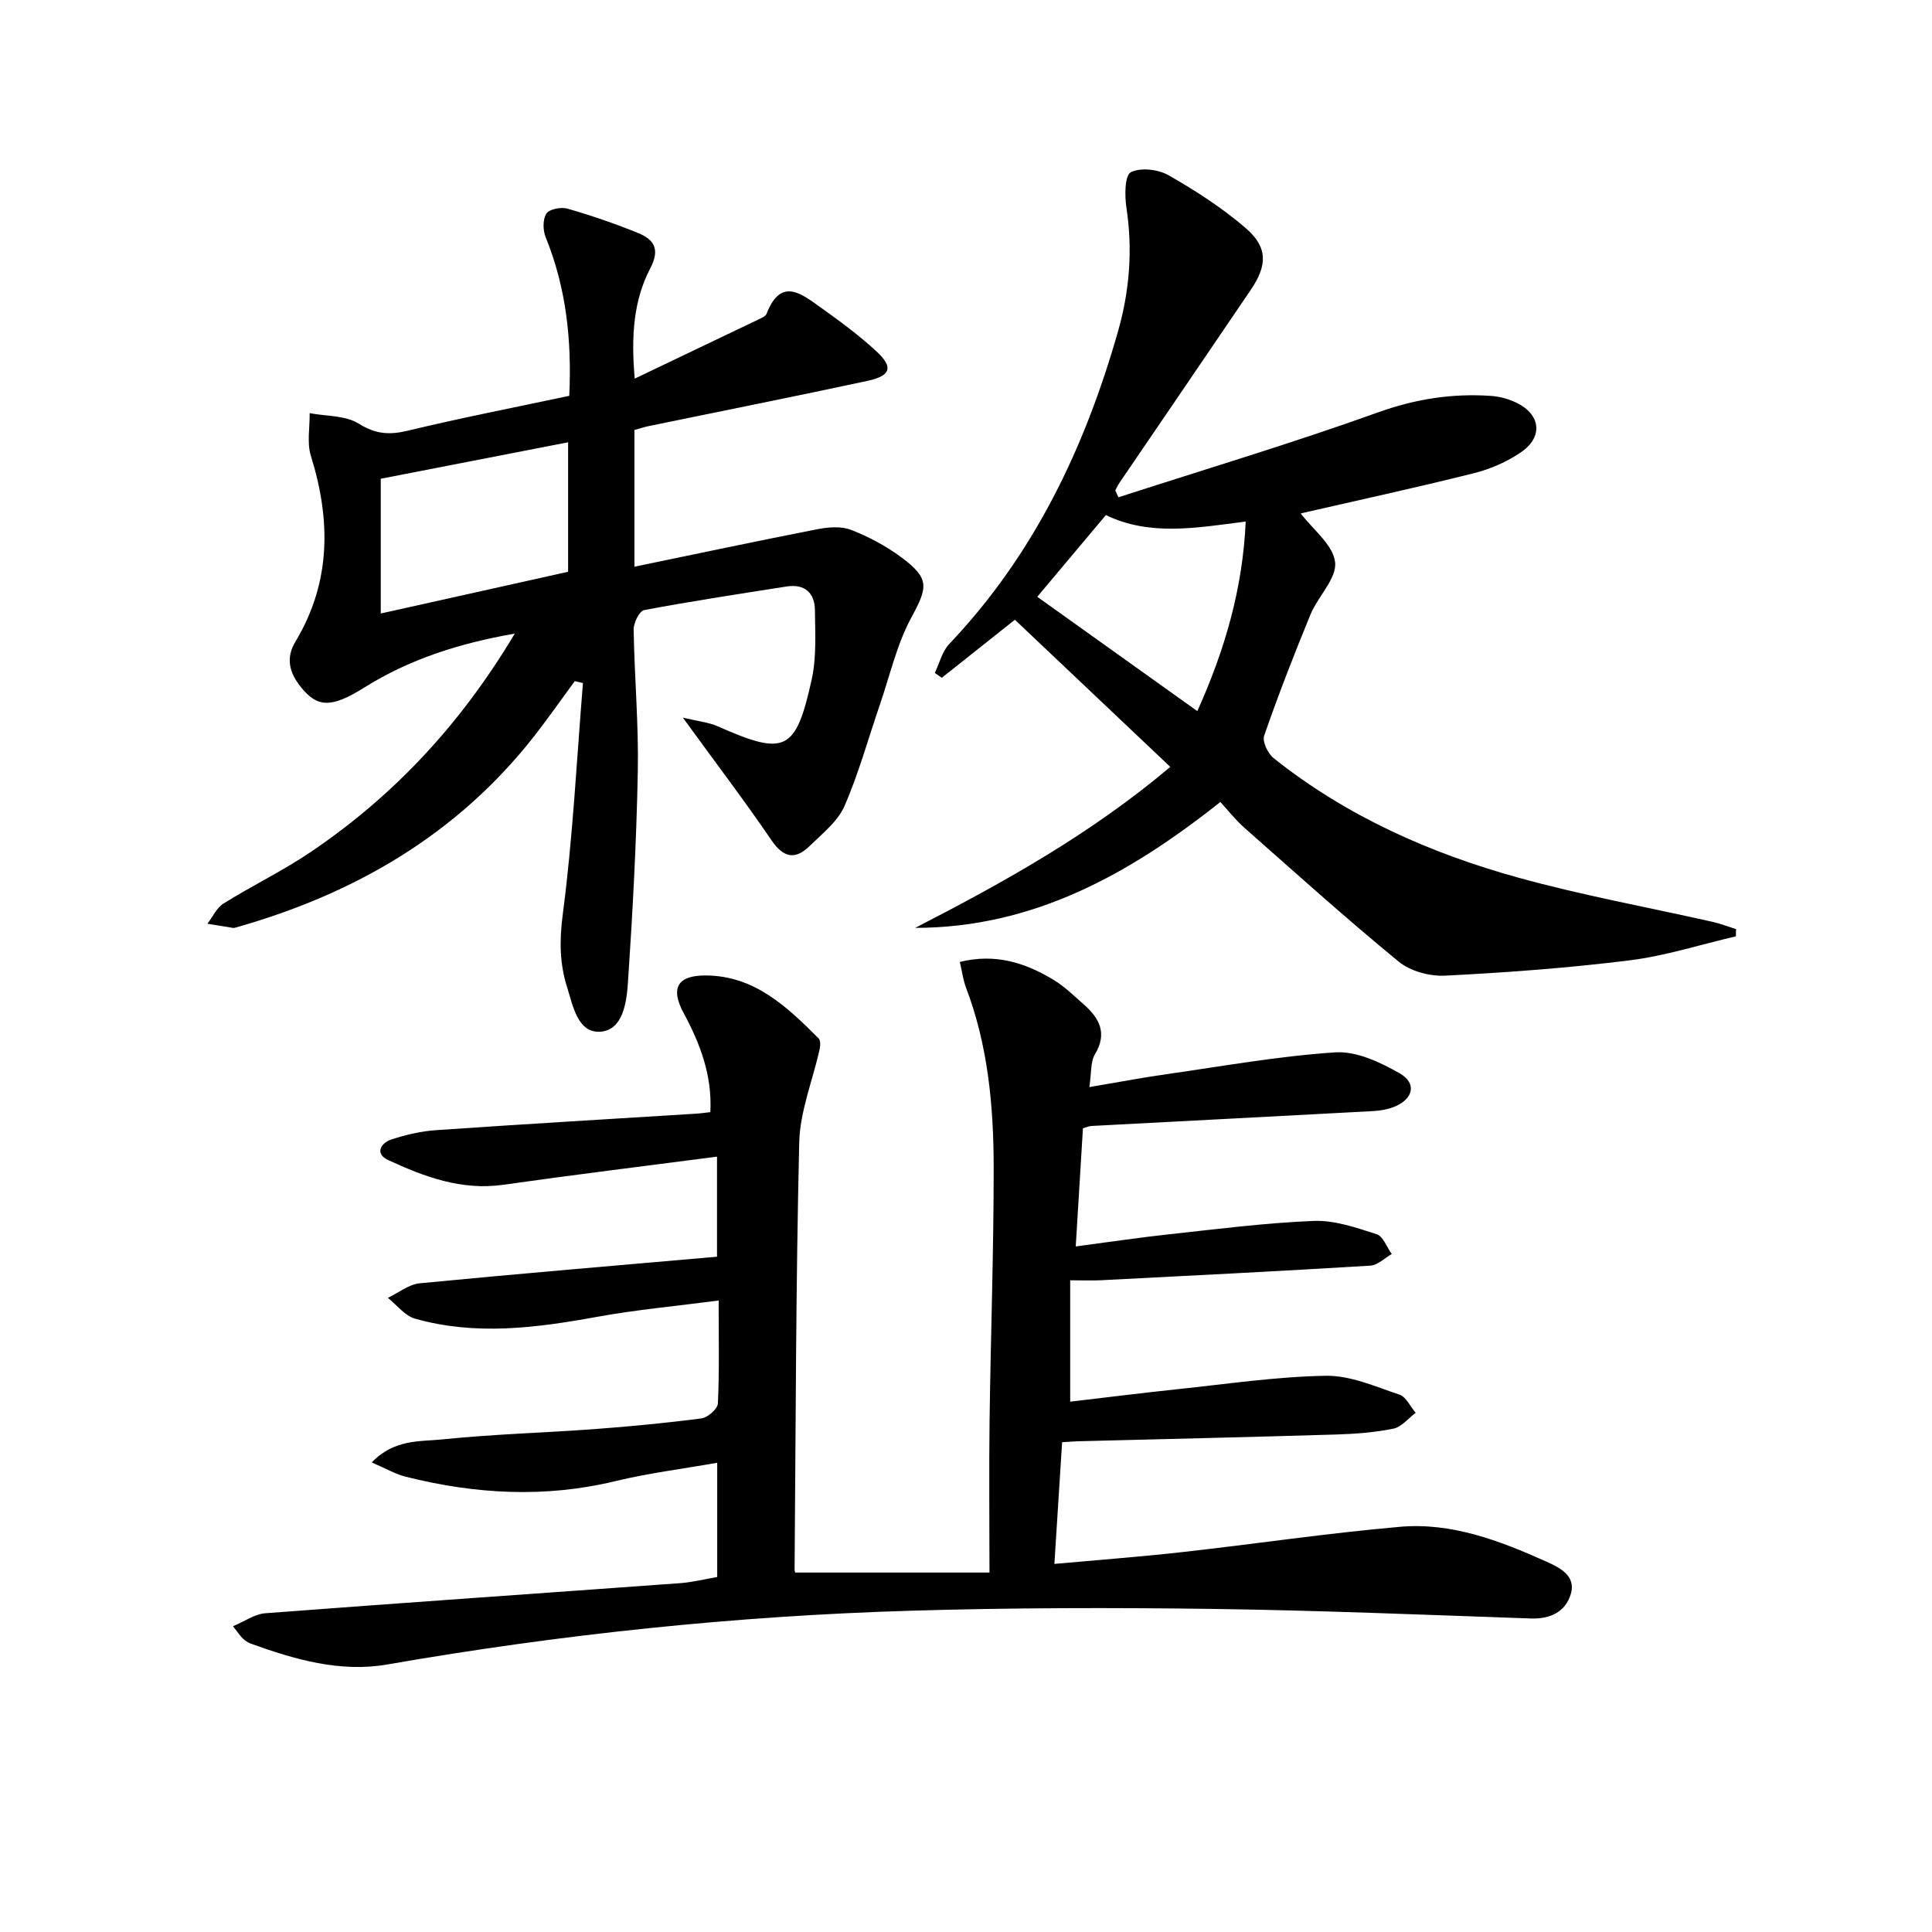
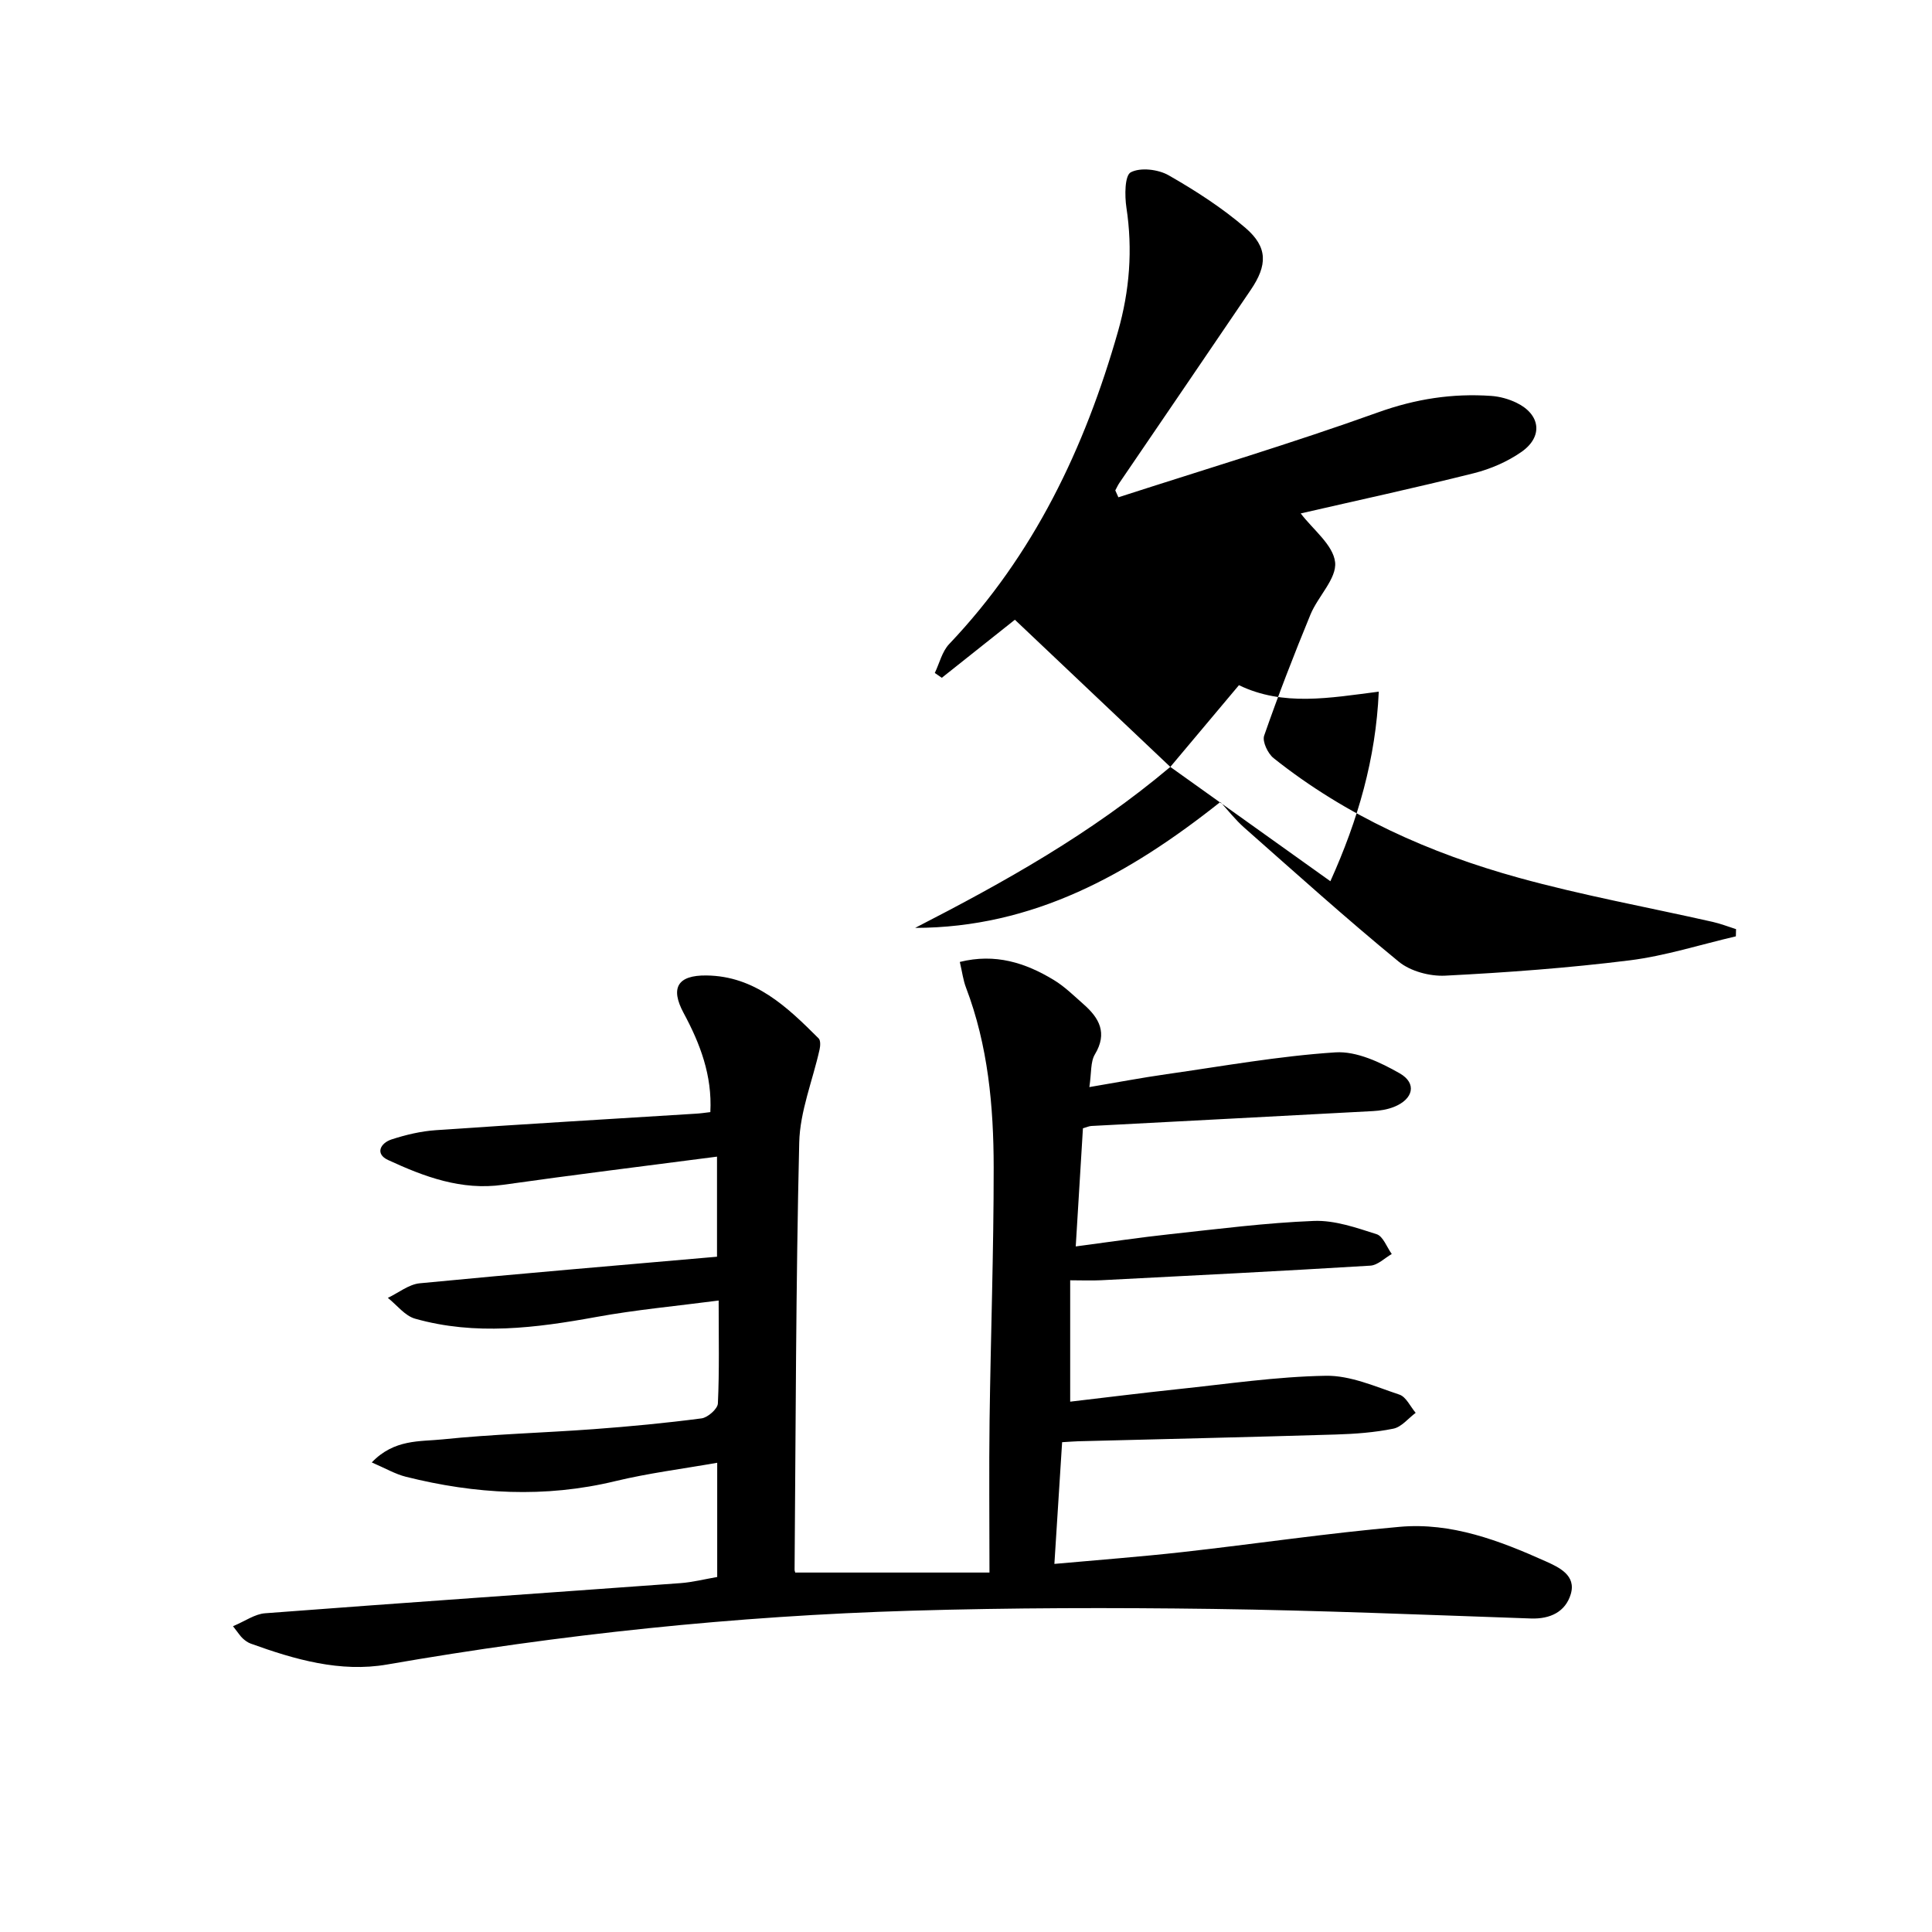
<svg xmlns="http://www.w3.org/2000/svg" enable-background="new 0 0 400 400" viewBox="0 0 400 400">
  <path d="m147.07 230.25c.4-7.59-2.11-14.16-5.53-20.51-2.81-5.21-1.26-7.85 4.71-7.78 10.06.11 16.72 6.52 23.24 13.03.42.42.36 1.54.2 2.27-1.43 6.44-4.07 12.84-4.22 19.3-.7 29.46-.72 58.94-.96 88.41 0 .46.32.91.21.61h40.14c0-11.22-.11-21.34.02-31.46.23-17.47.86-34.94.85-52.41-.01-12.65-1.16-25.23-5.73-37.24-.58-1.51-.78-3.17-1.28-5.31 7.33-1.83 13.58.17 19.45 3.73 2.25 1.36 4.17 3.27 6.16 5.02 3.26 2.86 5.01 5.96 2.36 10.38-.94 1.56-.7 3.83-1.15 6.78 5.7-.96 10.82-1.94 15.97-2.67 11.65-1.66 23.27-3.76 34.98-4.52 4.36-.28 9.29 2.05 13.3 4.34 3.63 2.07 2.81 5.37-1.18 6.95-1.36.54-2.88.79-4.35.87-19.43 1.05-38.86 2.05-58.29 3.08-.47.02-.93.24-1.76.48-.48 7.87-.96 15.76-1.49 24.46 6.93-.91 13.23-1.86 19.56-2.54 9.9-1.07 19.8-2.35 29.74-2.74 4.31-.17 8.78 1.4 13 2.75 1.34.43 2.1 2.68 3.13 4.1-1.48.84-2.91 2.32-4.44 2.41-18.58 1.13-37.16 2.07-55.75 3.02-1.99.1-3.98.01-6.39.01v25.13c7.5-.88 14.84-1.8 22.21-2.58 10.23-1.07 20.47-2.61 30.72-2.78 5.07-.09 10.25 2.24 15.23 3.9 1.39.46 2.26 2.47 3.37 3.77-1.53 1.14-2.93 2.94-4.62 3.28-3.89.79-7.91 1.09-11.89 1.21-17.8.54-35.6.94-53.4 1.4-.82.02-1.64.1-3.29.19-.52 8.21-1.04 16.38-1.6 25.2 9.15-.83 17.86-1.48 26.53-2.45 15.01-1.68 29.96-3.91 45-5.23 10.67-.94 20.6 2.84 30.18 7.14 2.75 1.24 6.39 2.89 5.19 6.83-1.1 3.61-4.21 5.15-8.24 5.01-21.95-.76-43.89-1.68-65.85-1.98-20.82-.28-41.66-.25-62.47.37-36.42 1.08-72.58 4.89-108.5 11.14-9.68 1.68-19.11-1.03-28.23-4.33-.61-.22-1.18-.64-1.66-1.08-.47-.43-.82-1-2.01-2.52 2.5-1.05 4.52-2.52 6.63-2.68 28.67-2.18 57.35-4.15 86.03-6.24 2.45-.18 4.87-.8 7.59-1.27 0-7.69 0-15.28 0-23.65-7.21 1.27-14.24 2.15-21.08 3.8-14.59 3.53-29 2.7-43.37-.9-2.23-.56-4.3-1.78-7.07-2.97 4.65-4.86 9.97-4.29 14.64-4.77 10.4-1.08 20.89-1.35 31.32-2.12 7.46-.55 14.91-1.26 22.32-2.23 1.29-.17 3.33-1.97 3.38-3.09.32-6.78.16-13.59.16-21.31-8.79 1.15-17.14 1.91-25.36 3.41-12.52 2.28-25 3.88-37.49.35-2.12-.6-3.77-2.83-5.64-4.31 2.2-1.04 4.33-2.8 6.61-3.02 20.46-1.98 40.95-3.7 61.54-5.5 0-7.16 0-13.39 0-20.72-15.08 1.97-29.7 3.76-44.29 5.83-8.64 1.22-16.32-1.67-23.81-5.13-2.75-1.27-1.6-3.51.73-4.27 2.96-.96 6.08-1.7 9.18-1.91 17.91-1.24 35.83-2.29 53.75-3.41.99-.05 1.96-.2 3.06-.33z" />
-   <path d="m141.38 148.58c3.12.75 5.29.95 7.18 1.78 13.99 6.19 16.19 5.29 19.49-9.67 1.02-4.62.72-9.57.67-14.37-.04-3.6-2.14-5.48-5.88-4.89-9.84 1.54-19.69 3.04-29.47 4.88-.98.18-2.2 2.63-2.18 4.01.16 9.81 1.05 19.63.86 29.43-.28 14.61-1.07 29.22-2.05 43.8-.27 4-1.05 9.7-5.65 10.05-4.74.36-5.71-5.33-6.93-9.17-1.55-4.88-1.62-9.73-.91-15.08 2.09-15.88 2.88-31.94 4.18-47.93-.56-.13-1.12-.27-1.69-.4-2.78 3.78-5.47 7.64-8.36 11.34-15.99 20.44-37.24 32.73-61.88 39.69-.16.04-.34.09-.49.07-1.78-.28-3.55-.58-5.33-.87 1.1-1.42 1.91-3.3 3.34-4.19 5.92-3.69 12.26-6.75 18.03-10.65 17.2-11.62 31.07-26.45 42.27-45.23-11.68 2.04-21.85 5.35-31.16 11.17-6.83 4.27-9.76 4.24-13.29-.31-2.19-2.81-3.02-5.79-.96-9.2 7.37-12.27 7.35-25.12 3.2-38.44-.85-2.71-.21-5.89-.26-8.86 3.43.65 7.4.44 10.16 2.17 3.49 2.18 6.34 2.38 10.16 1.46 11.08-2.66 22.28-4.85 33.43-7.22.55-11.7-.68-22.47-4.89-32.85-.58-1.44-.62-3.71.16-4.89.62-.93 3.05-1.39 4.37-1.01 4.93 1.42 9.8 3.09 14.55 5.02 3.32 1.34 4.69 3.31 2.58 7.34-3.43 6.57-4 13.86-3.22 22.83 9.23-4.41 17.7-8.45 26.17-12.51.44-.21.99-.53 1.14-.94 3.01-7.75 7.34-4.01 11.32-1.19 3.92 2.79 7.81 5.68 11.35 8.93 3.61 3.31 3.1 5.12-1.76 6.17-15.08 3.24-30.22 6.25-45.33 9.37-.96.2-1.89.51-2.95.8v28.31c12.89-2.66 25.33-5.31 37.81-7.75 2.27-.44 4.95-.68 7 .11 3.67 1.42 7.27 3.34 10.43 5.68 5.97 4.43 5.49 6.21 2.09 12.49-3.01 5.56-4.43 11.98-6.51 18.03-2.41 7.02-4.38 14.24-7.34 21.02-1.39 3.17-4.54 5.64-7.13 8.18-2.99 2.94-5.43 2.62-7.98-1.14-5.59-8.19-11.6-16.09-18.34-25.37zm-62.55-49.46v27.9c13.35-2.97 26.2-5.84 38.79-8.64 0-9.11 0-17.67 0-26.81-13.27 2.58-26.06 5.07-38.79 7.55z" />
-   <path d="m242.3 158.78c-11.09-10.5-21.59-20.44-32.18-30.47-5.13 4.08-10.13 8.05-15.13 12.02-.48-.33-.97-.67-1.45-1 .97-2.02 1.51-4.45 2.98-5.99 17.52-18.43 28.07-40.57 34.95-64.72 2.4-8.43 3.07-16.93 1.74-25.65-.37-2.46-.36-6.64.91-7.3 2.01-1.05 5.68-.61 7.83.62 5.58 3.19 11.08 6.73 15.94 10.92 4.61 3.97 4.54 7.69 1.07 12.8-9.04 13.34-18.13 26.65-27.2 39.97-.33.49-.57 1.03-.85 1.55.21.48.43.95.64 1.43 17.95-5.8 36.04-11.22 53.78-17.59 7.75-2.78 15.37-3.96 23.4-3.4 1.78.12 3.63.64 5.23 1.41 4.97 2.4 5.59 6.99 1.06 10.17-2.92 2.04-6.43 3.56-9.9 4.43-12.01 3.01-24.13 5.63-35.82 8.32 2.52 3.33 6.72 6.51 7.12 10.1.37 3.37-3.55 7.07-5.1 10.83-3.41 8.28-6.65 16.63-9.59 25.08-.42 1.21.76 3.7 1.95 4.65 15.05 11.99 32.34 19.68 50.71 24.76 13.24 3.66 26.81 6.12 40.22 9.15 1.64.37 3.21.99 4.82 1.5-.01.5-.03 1-.04 1.49-7.32 1.7-14.57 4.04-21.99 4.97-12.67 1.58-25.44 2.52-38.19 3.17-3.19.16-7.2-.91-9.62-2.9-10.92-8.96-21.42-18.42-32.01-27.77-1.84-1.63-3.37-3.61-4.92-5.29-18.96 15.06-38.81 26.03-63.19 26.07 18.42-9.46 36.38-19.46 52.83-33.33zm-27.55-35.22c10.87 7.76 21.85 15.6 33.14 23.67 5.71-12.66 9.4-25.35 10.02-39.25-10.2 1.3-19.8 3.08-28.95-1.34-4.81 5.74-9.5 11.32-14.21 16.92z" />
+   <path d="m242.3 158.78c-11.09-10.5-21.59-20.44-32.18-30.47-5.13 4.08-10.13 8.05-15.13 12.02-.48-.33-.97-.67-1.45-1 .97-2.02 1.51-4.45 2.98-5.99 17.52-18.43 28.07-40.57 34.95-64.72 2.4-8.43 3.07-16.93 1.74-25.65-.37-2.46-.36-6.64.91-7.3 2.01-1.05 5.68-.61 7.83.62 5.58 3.19 11.08 6.73 15.94 10.92 4.61 3.97 4.54 7.69 1.07 12.8-9.04 13.34-18.13 26.65-27.2 39.97-.33.49-.57 1.03-.85 1.55.21.48.43.95.64 1.43 17.95-5.8 36.04-11.22 53.78-17.59 7.75-2.78 15.37-3.96 23.4-3.4 1.78.12 3.63.64 5.23 1.41 4.97 2.4 5.59 6.99 1.06 10.17-2.92 2.04-6.43 3.56-9.9 4.43-12.01 3.01-24.13 5.63-35.82 8.32 2.52 3.33 6.72 6.51 7.12 10.1.37 3.37-3.55 7.07-5.1 10.83-3.41 8.28-6.65 16.63-9.59 25.08-.42 1.21.76 3.7 1.95 4.65 15.05 11.99 32.34 19.68 50.71 24.76 13.24 3.66 26.81 6.12 40.22 9.15 1.64.37 3.21.99 4.82 1.5-.01.5-.03 1-.04 1.49-7.32 1.7-14.57 4.04-21.99 4.97-12.67 1.58-25.44 2.52-38.19 3.17-3.19.16-7.2-.91-9.62-2.9-10.92-8.96-21.42-18.42-32.01-27.77-1.84-1.63-3.37-3.61-4.92-5.29-18.96 15.06-38.81 26.03-63.19 26.07 18.42-9.46 36.38-19.46 52.83-33.33zc10.87 7.76 21.85 15.6 33.14 23.67 5.71-12.66 9.4-25.35 10.02-39.25-10.2 1.3-19.8 3.08-28.95-1.34-4.81 5.74-9.5 11.32-14.21 16.92z" />
</svg>